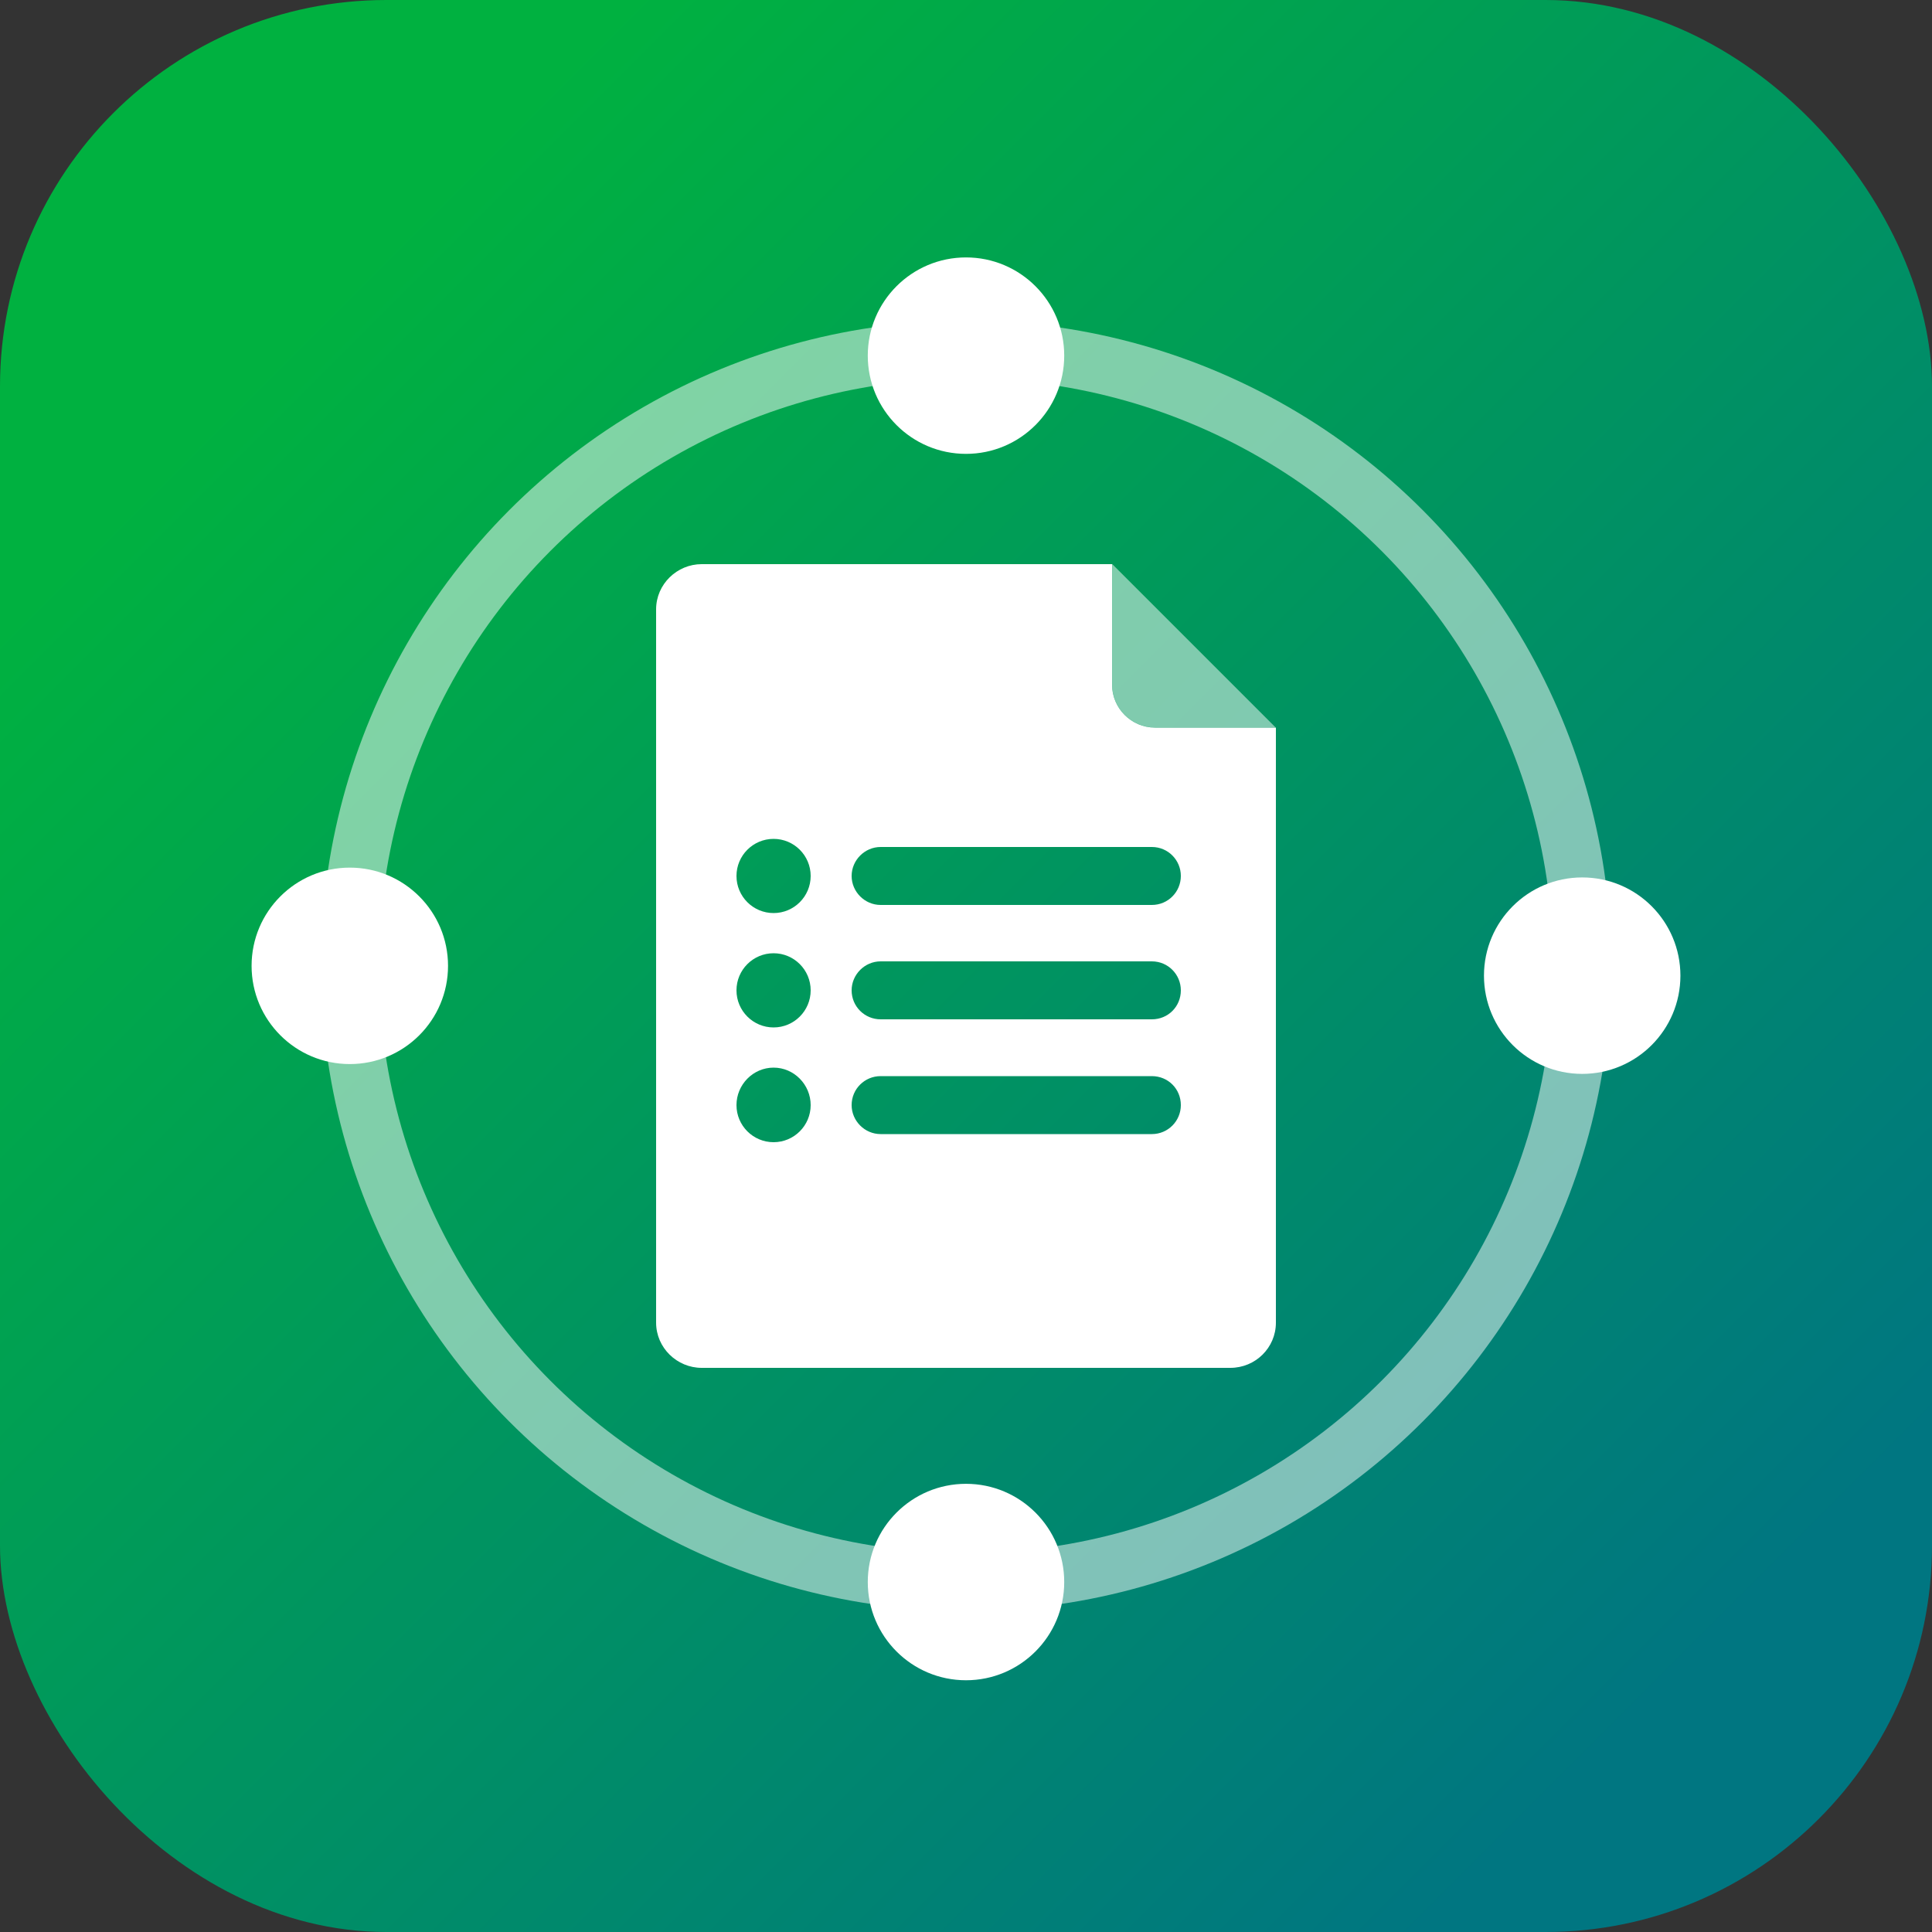
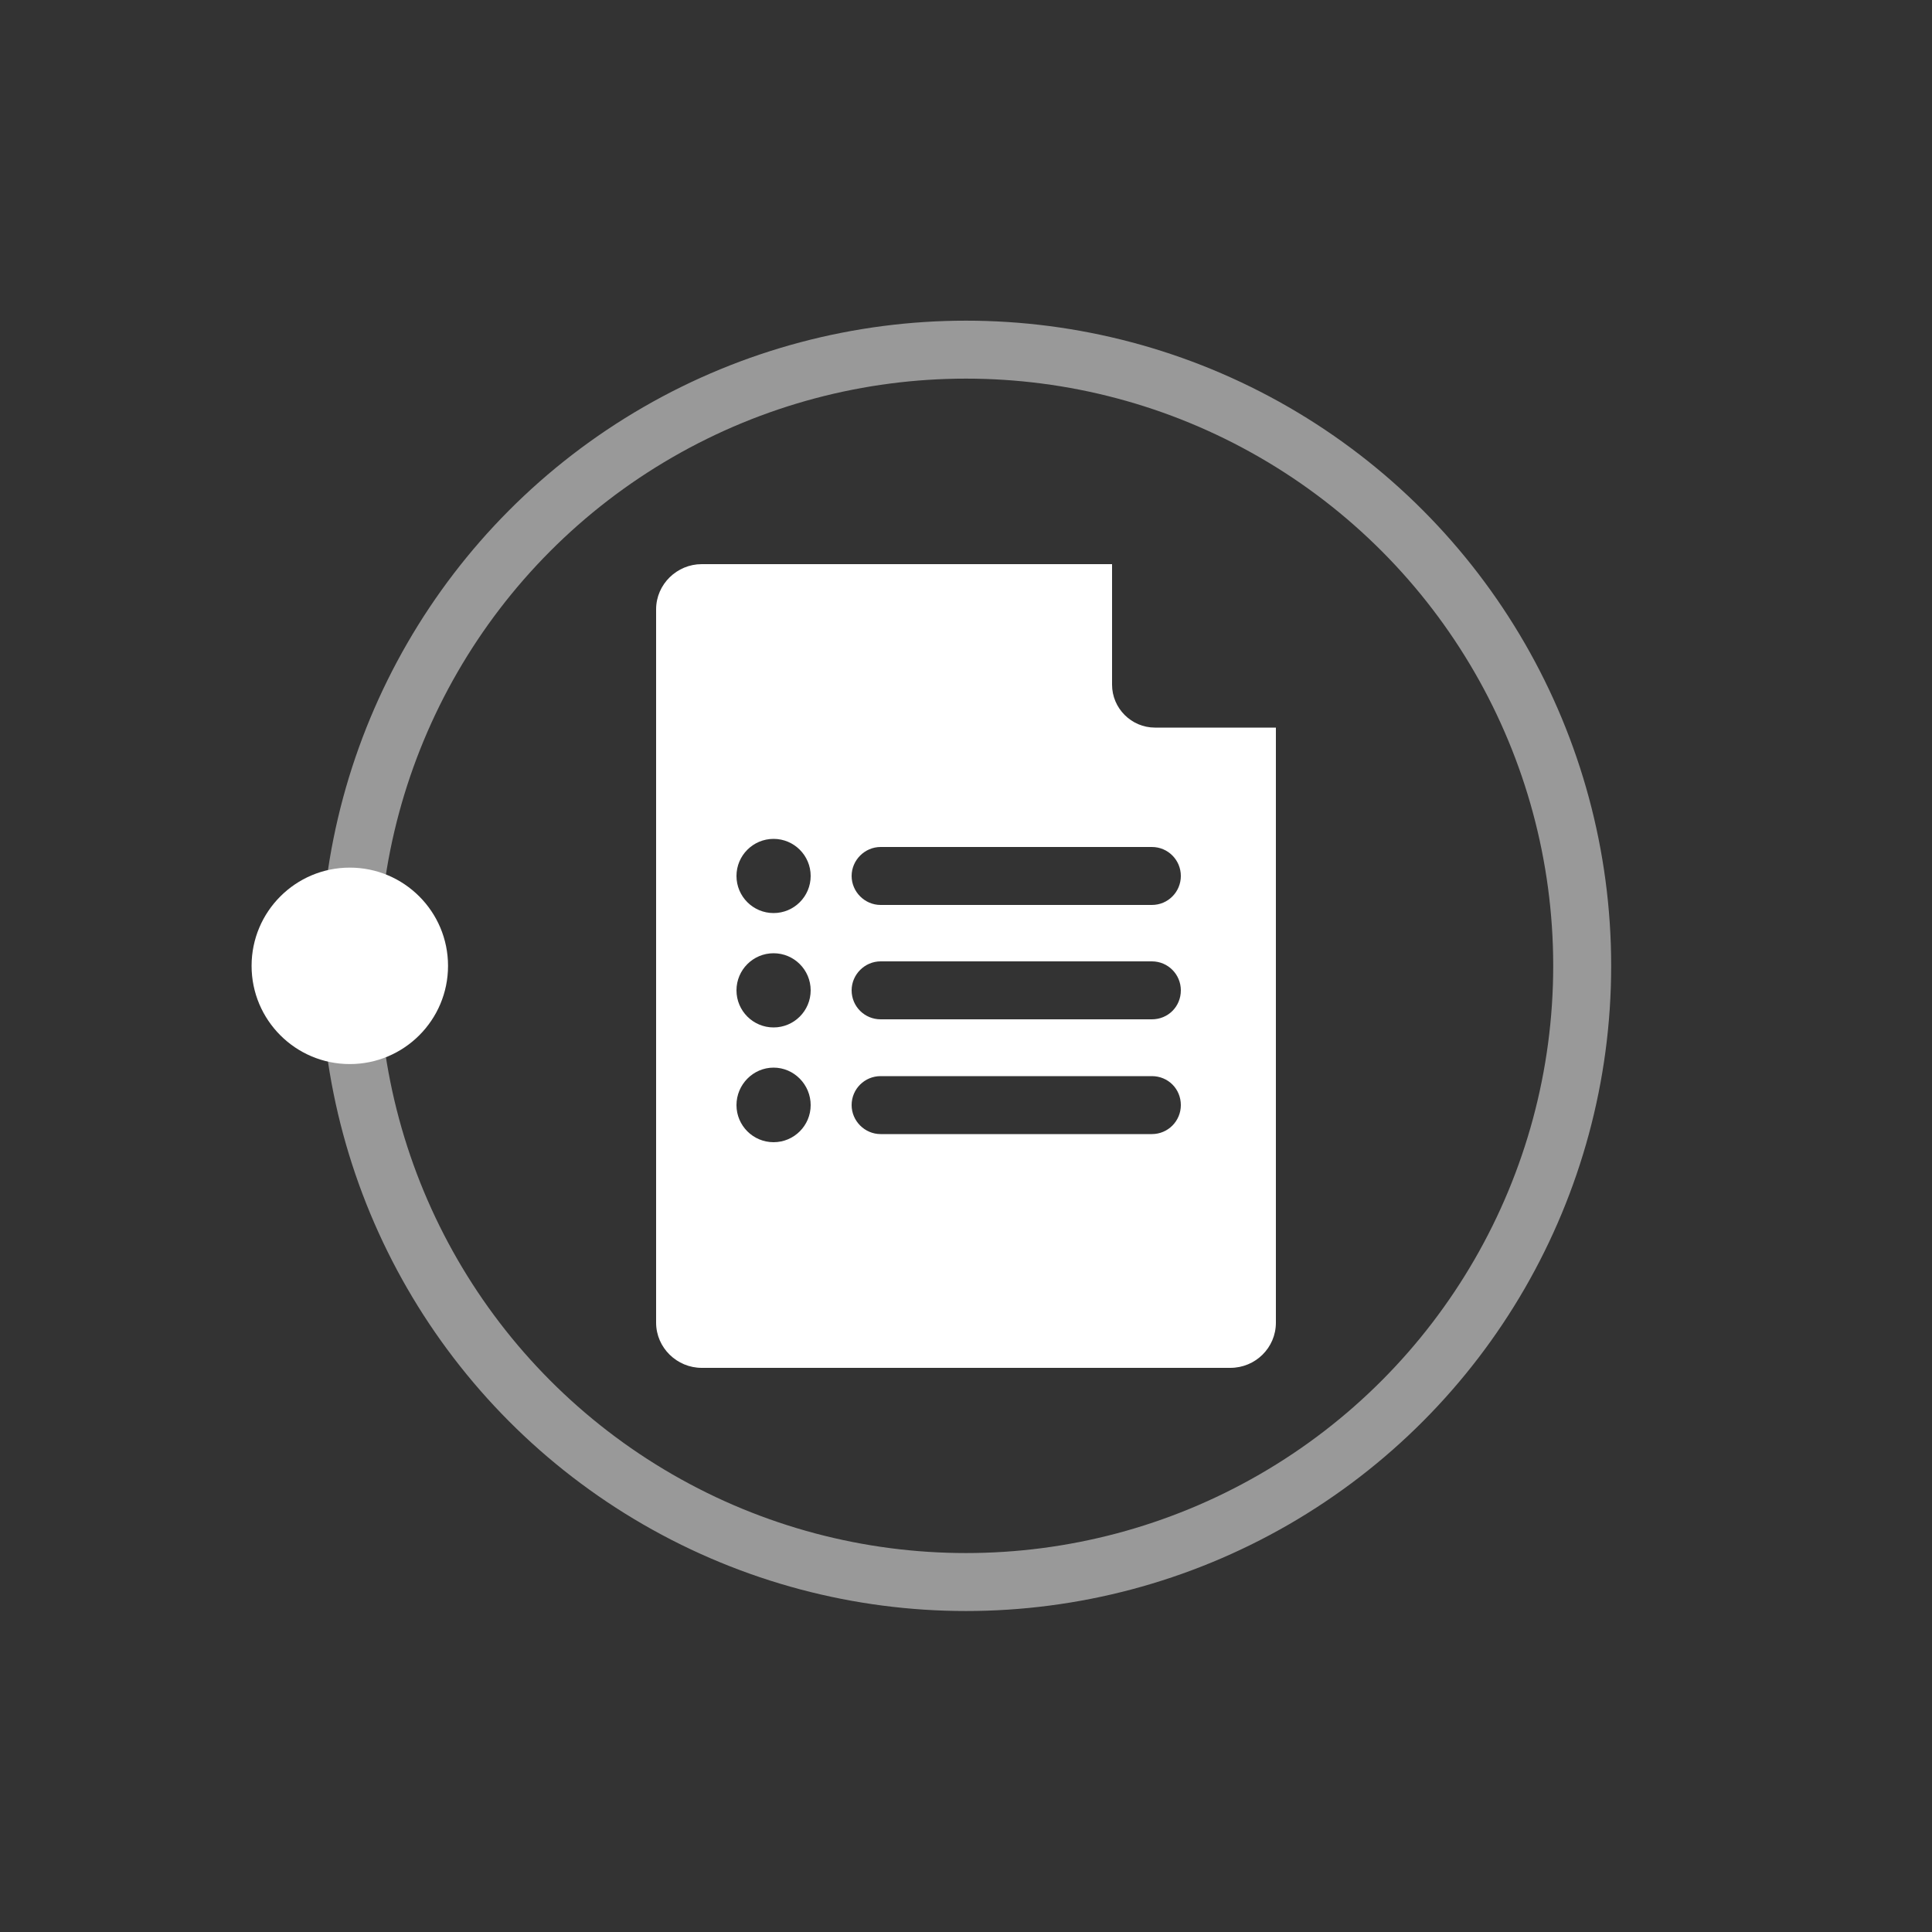
<svg xmlns="http://www.w3.org/2000/svg" id="Artwork" viewBox="0 0 50 50">
  <rect x="0" y="0" width="50" height="50" fill="#333333" stroke="none" />
  <defs>
    <style>
      .cls-1 {
        fill: url(#linear-gradient);
      }

      .cls-2, .cls-3 {
        fill: #fff;
      }

      .cls-2, .cls-4 {
        opacity: .5;
      }

      .cls-4 {
        fill: none;
        stroke: #fff;
        stroke-linecap: round;
        stroke-linejoin: round;
        stroke-width: 1.5px;
      }
    </style>
    <linearGradient id="linear-gradient" x1="8.1" y1="8.1" x2="43.455" y2="43.455" gradientUnits="userSpaceOnUse">
      <stop offset="0" stop-color="#00b140" />
      <stop offset="1" stop-color="#007681" />
    </linearGradient>
  </defs>
-   <rect class="cls-1" width="50" height="50" rx="10" ry="10" />
  <g>
    <path class="cls-3" d="M29.89,18.83c-.61,0-1.11-.5-1.11-1.11v-3.12h-10.62c-.64,0-1.18.52-1.18,1.17v18.46c0,.65.54,1.17,1.18,1.17h13.68c.65,0,1.18-.52,1.18-1.17v-15.4h-3.13ZM20.02,29.56c-.53,0-.96-.43-.96-.96s.43-.97.96-.97.96.44.96.97-.43.96-.96.96ZM20.02,26.59c-.53,0-.96-.43-.96-.96s.43-.96.96-.96.96.43.96.96-.43.96-.96.96ZM20.02,23.63c-.53,0-.96-.43-.96-.96s.43-.96.96-.96.96.43.96.96-.43.96-.96.96ZM29.81,29.35h-7.02c-.41,0-.75-.34-.75-.75,0-.42.34-.75.75-.75h7.02c.42,0,.75.33.75.75,0,.41-.33.75-.75.75ZM29.81,26.38h-7.02c-.41,0-.75-.33-.75-.75,0-.41.34-.75.75-.75h7.02c.42,0,.75.34.75.75,0,.42-.33.75-.75.75ZM29.81,23.42h-7.02c-.41,0-.75-.34-.75-.75s.34-.75.75-.75h7.02c.42,0,.75.34.75.75s-.33.75-.75.75Z" />
-     <path class="cls-2" d="M33.014,18.828h-3.123c-.61,0-1.11-.499-1.11-1.11v-3.123l4.233,4.233Z" />
  </g>
  <circle class="cls-4" cx="25" cy="24.996" r="15.947" />
-   <circle class="cls-3" cx="25" cy="9.204" r="2.542" />
-   <circle class="cls-3" cx="40.947" cy="25.25" r="2.542" />
  <circle class="cls-3" cx="9.053" cy="24.996" r="2.542" />
-   <circle class="cls-3" cx="25" cy="40.943" r="2.542" />
</svg>